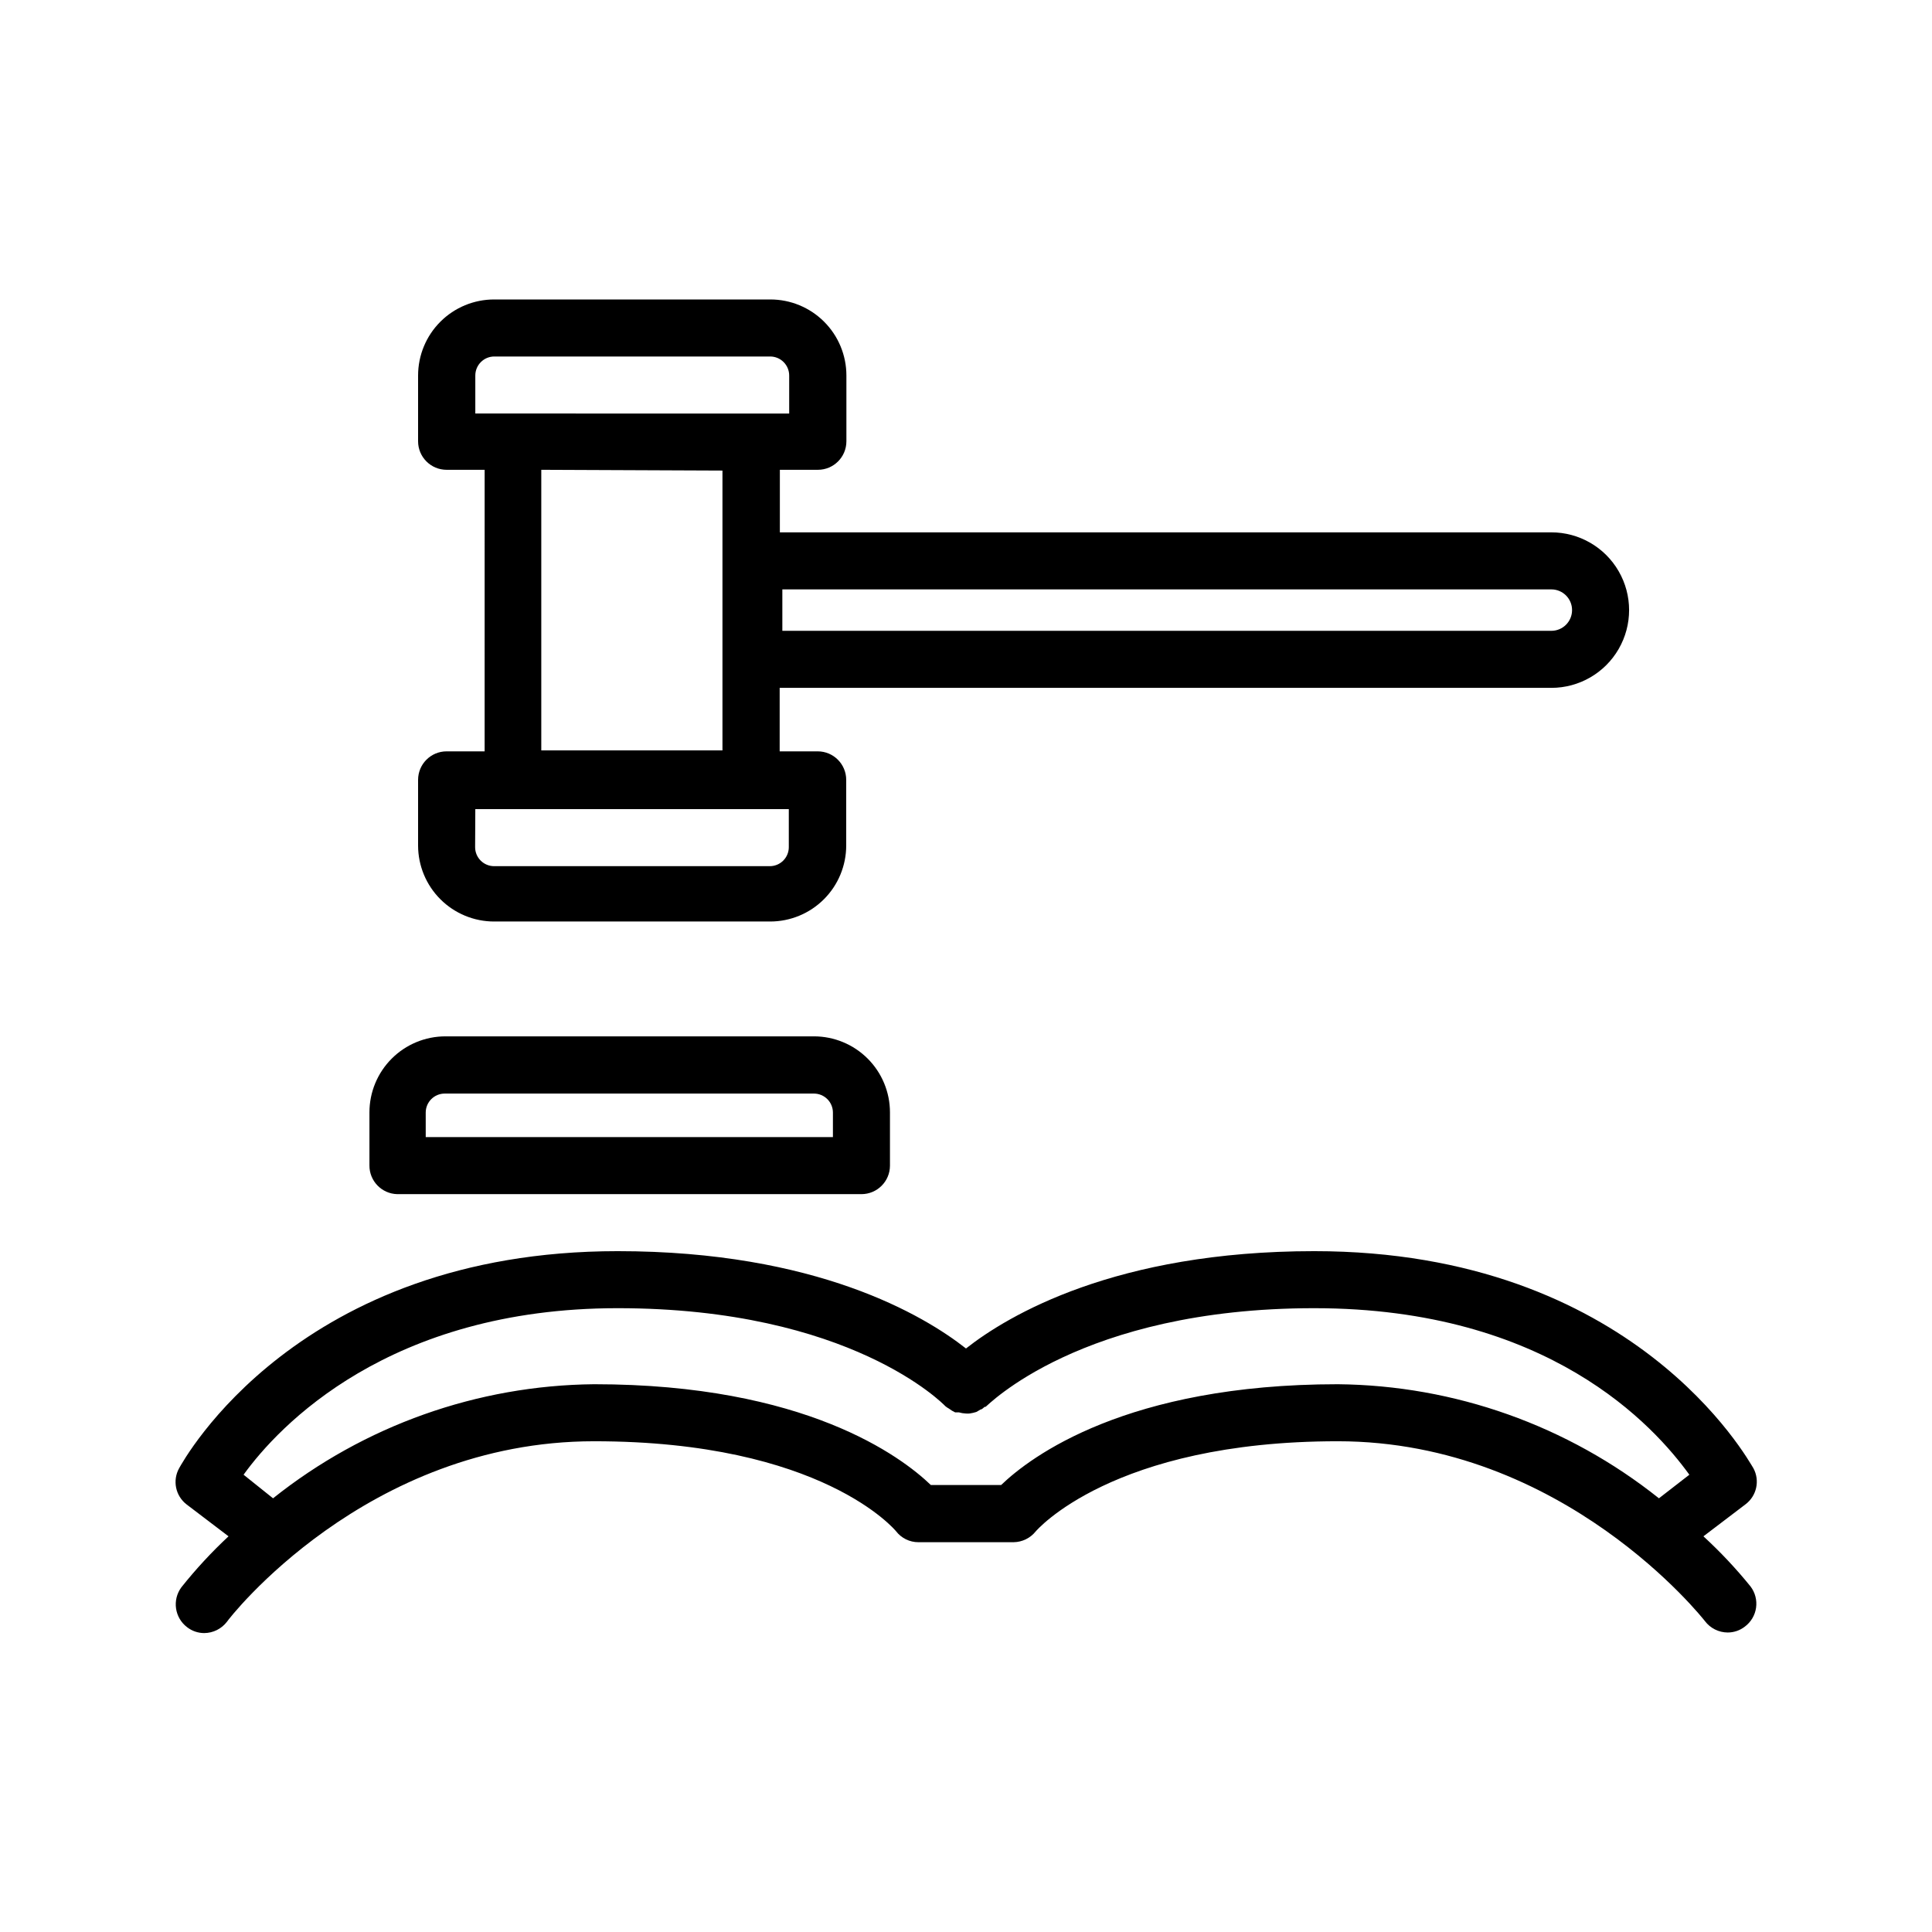
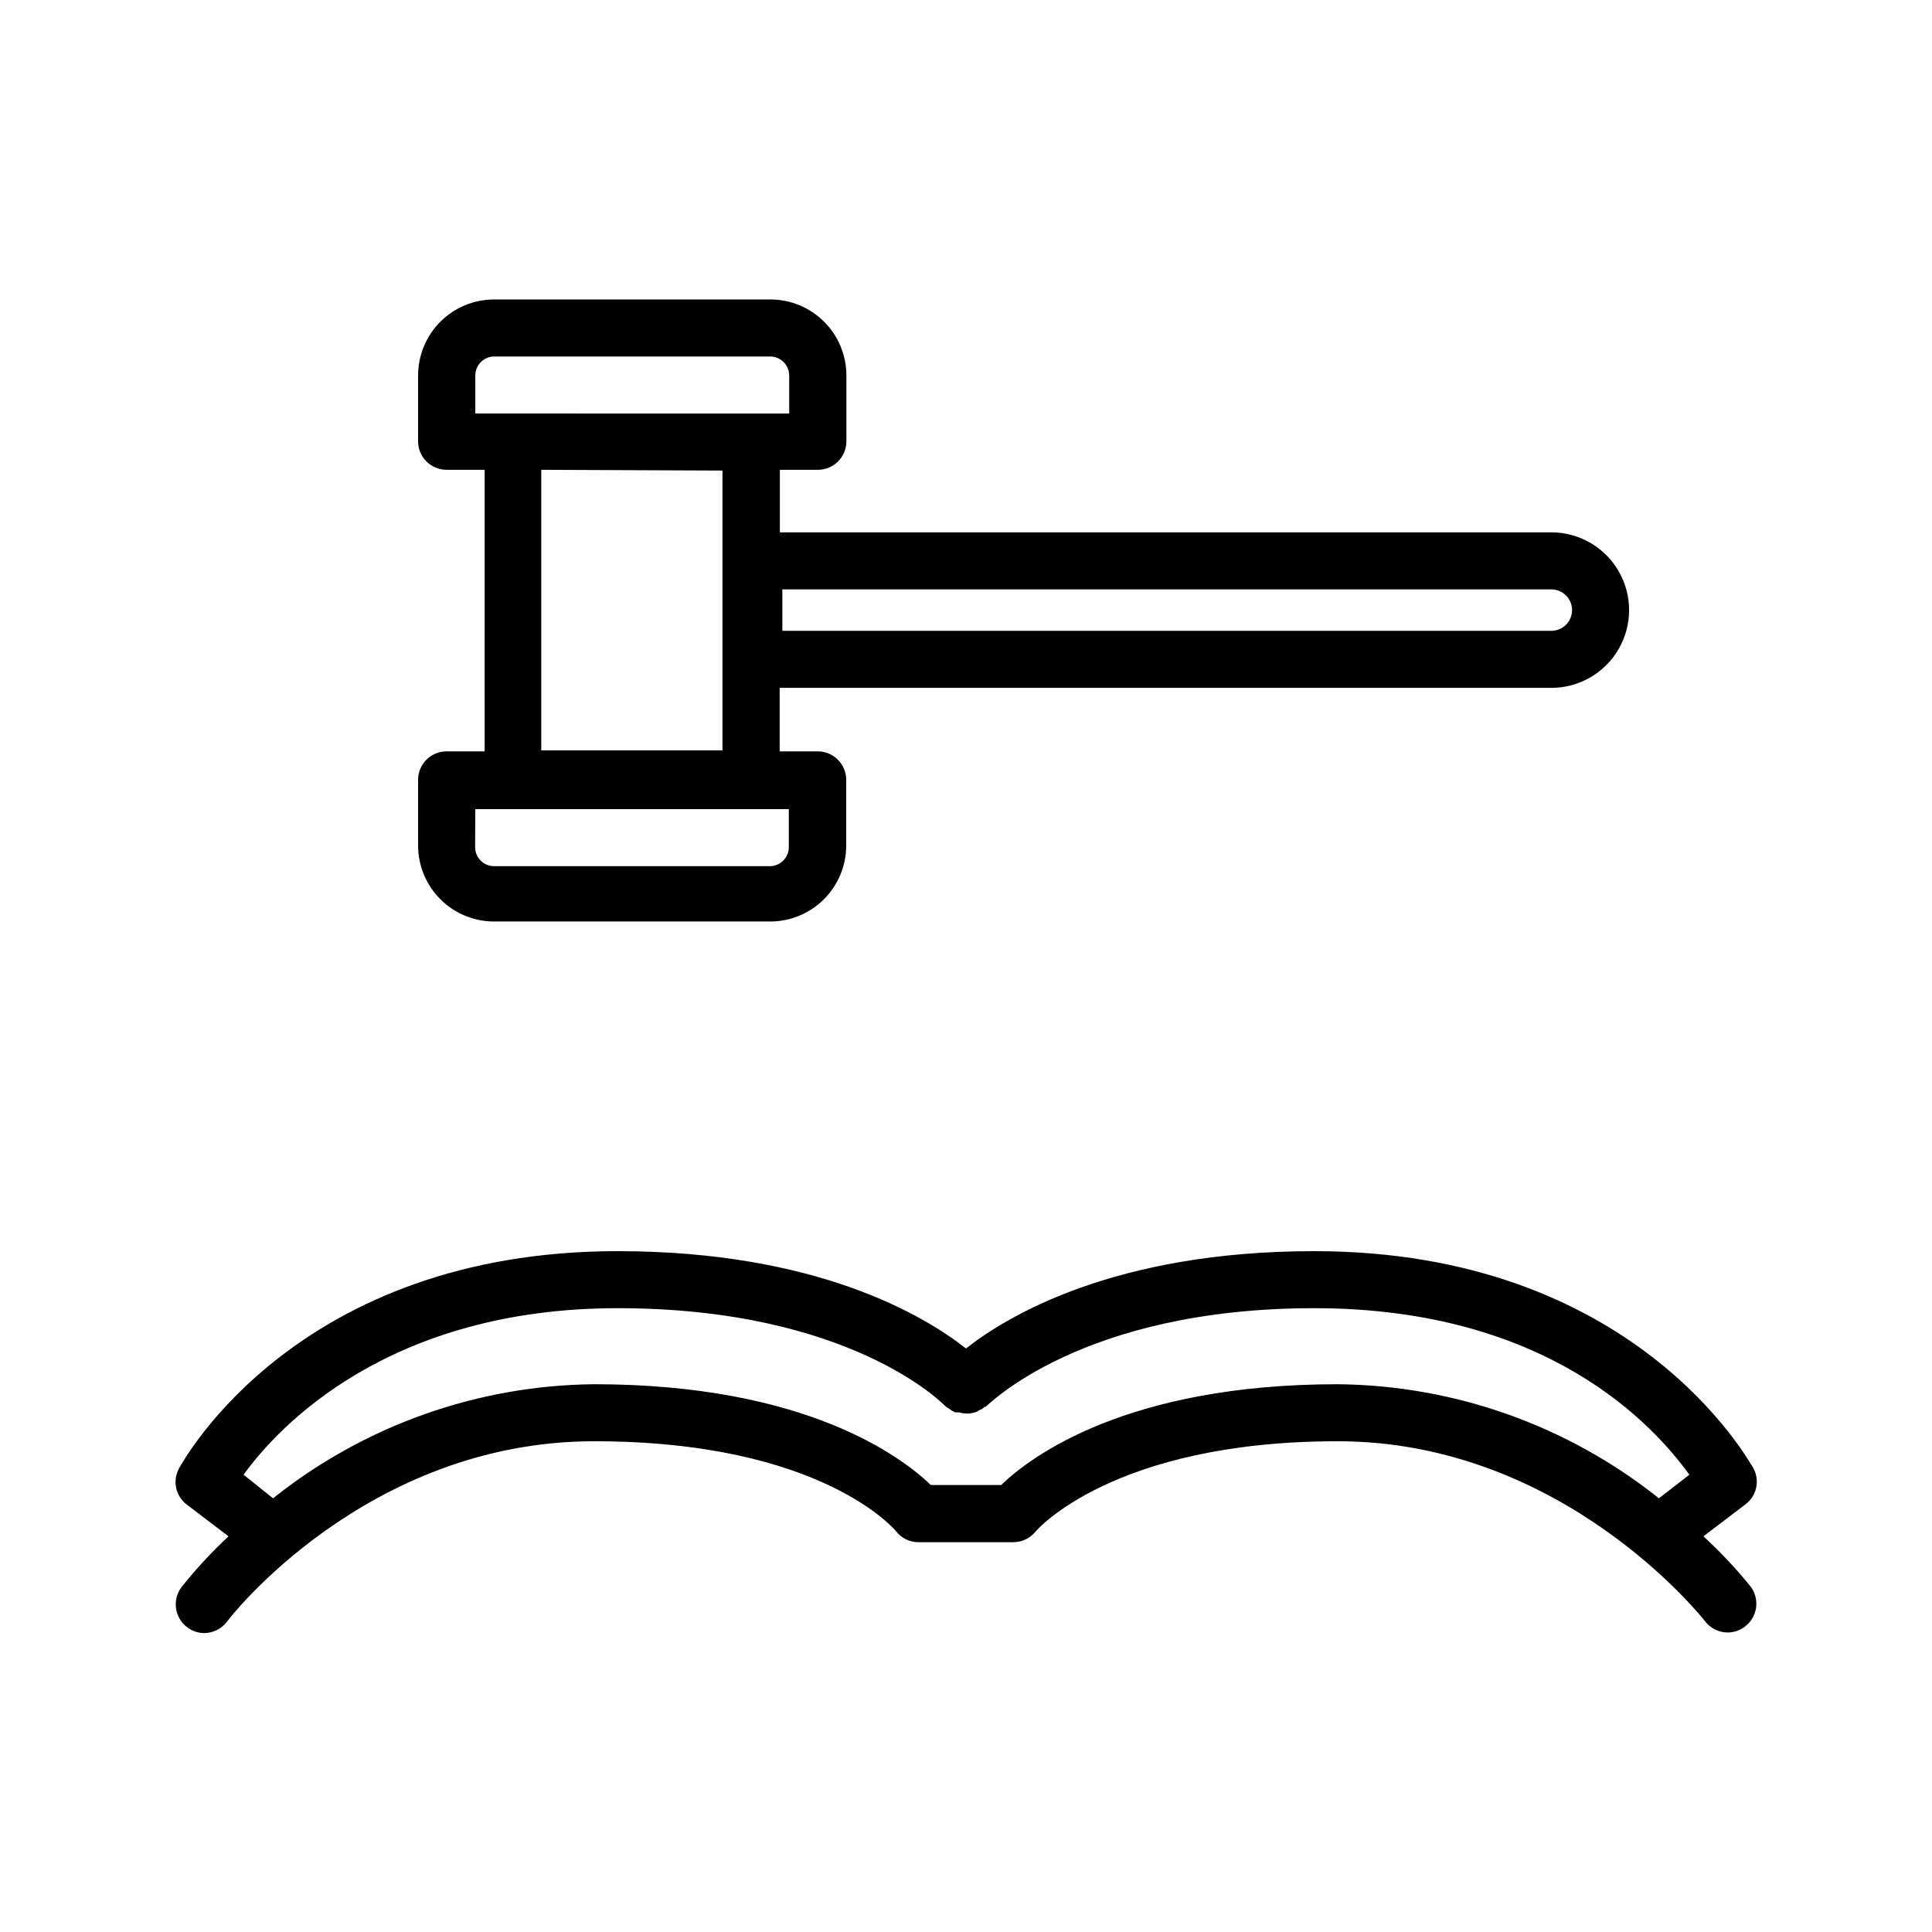
<svg xmlns="http://www.w3.org/2000/svg" fill="#000000" width="800px" height="800px" version="1.1" viewBox="144 144 512 512">
  <g>
    <path d="m607.92 564.44c-3.832-4.734-8.012-9.18-12.496-13.301l11.133-8.465c2.981-2.223 3.883-6.297 2.117-9.57-1.359-2.117-31.59-57.535-116.38-57.535-52.648 0-81.164 17.027-92.297 25.793-11.137-8.766-39.652-25.793-92.301-25.793-84.789 0-115.02 55.418-116.23 57.535-1.797 3.238-0.961 7.301 1.965 9.57l11.133 8.465c-4.492 4.188-8.668 8.699-12.492 13.504-2.477 3.344-1.805 8.059 1.508 10.578 1.297 1.012 2.894 1.559 4.535 1.562 2.375-0.016 4.609-1.133 6.047-3.023 0.352-0.652 36.828-47.812 97.285-47.812s79.855 23.68 80.004 23.832c1.418 1.848 3.617 2.93 5.945 2.922h25.191c2.297-0.023 4.461-1.078 5.894-2.871 0 0 20.152-23.883 80.055-23.883 59.902 0 96.934 47.207 97.285 47.66 1.434 1.898 3.672 3.016 6.047 3.023 1.645-0.004 3.238-0.551 4.535-1.559 1.617-1.207 2.688-3.004 2.973-5.004 0.281-1.996-0.242-4.023-1.461-5.629zm-198.6-26.902h-18.641c-7.812-7.508-33.254-26.703-89.227-26.703-30.941 0.297-60.898 10.941-85.094 30.23l-7.809-6.25c9.219-12.797 38.492-44.133 99.148-44.133 61.766 0 86.402 25.543 86.758 25.895 0.352 0.352 0 0 0.301 0.25v0.004c0.223 0.168 0.461 0.32 0.707 0.453 0.512 0.402 1.07 0.738 1.66 1.008h1.008c0.574 0.172 1.168 0.273 1.766 0.301 0.352 0.031 0.707 0.031 1.059 0 0.598-0.086 1.188-0.219 1.762-0.402 0.379-0.199 0.75-0.418 1.109-0.652 0.352 0 0.754-0.402 1.109-0.707 0.352-0.301 0 0 0 0h0.25c0.254 0 25.039-26.148 87.109-26.148s90.082 31.238 99.402 44.133l-8.062 6.25c-24.195-19.289-54.148-29.934-85.094-30.23-55.973 0-81.414 19.195-89.223 26.703z" />
-     <path d="m249.26 460.46h123.03c4.172 0 7.559-3.387 7.559-7.559v-14.105c0-5.348-2.125-10.473-5.902-14.25-3.781-3.781-8.906-5.902-14.25-5.902h-97.641c-5.344 0-10.469 2.121-14.25 5.902-3.777 3.777-5.902 8.902-5.902 14.25v14.055c-0.027 4.117 3.242 7.5 7.356 7.609zm7.559-21.613c0-2.785 2.254-5.039 5.039-5.039h97.84c1.336 0 2.617 0.531 3.562 1.477 0.941 0.941 1.473 2.227 1.473 3.562v6.496h-107.91z" />
    <path d="m274.95 388.21h73.152c5.344 0 10.473-2.125 14.25-5.902 3.781-3.781 5.902-8.906 5.902-14.25v-17.383c0-4.176-3.383-7.559-7.555-7.559h-10.078v-16.824h204.5c7.363 0 14.164-3.93 17.844-10.305 3.684-6.375 3.684-14.23 0-20.605-3.68-6.375-10.48-10.305-17.844-10.305h-204.45v-16.574h10.078-0.004c4.176 0 7.559-3.383 7.559-7.559v-17.43c0-5.344-2.121-10.473-5.902-14.25-3.777-3.781-8.906-5.902-14.25-5.902h-73.203c-5.344 0-10.473 2.121-14.25 5.902-3.781 3.777-5.902 8.906-5.902 14.25v17.43c0 4.176 3.383 7.559 7.559 7.559h10.078l-0.004 74.613h-10.078 0.004c-4.176 0-7.559 3.383-7.559 7.559v17.434-0.004c0.012 5.34 2.141 10.449 5.922 14.219 3.777 3.769 8.895 5.887 14.23 5.887zm76.379-88.016h203.79c3.035 0 5.492 2.457 5.492 5.488 0 3.035-2.457 5.492-5.492 5.492h-203.79zm-81.367-56.68c0-2.781 2.258-5.039 5.039-5.039h73.102c1.336 0 2.617 0.531 3.562 1.477 0.945 0.945 1.477 2.227 1.477 3.562v10.078l-83.18-0.004zm65.496 25.191v74.16h-48.012v-74.363zm-65.496 89.727h83.078v10.078c0 1.336-0.531 2.617-1.477 3.562-0.945 0.945-2.227 1.473-3.562 1.473h-73.051c-2.781 0-5.039-2.254-5.039-5.035z" />
  </g>
</svg>